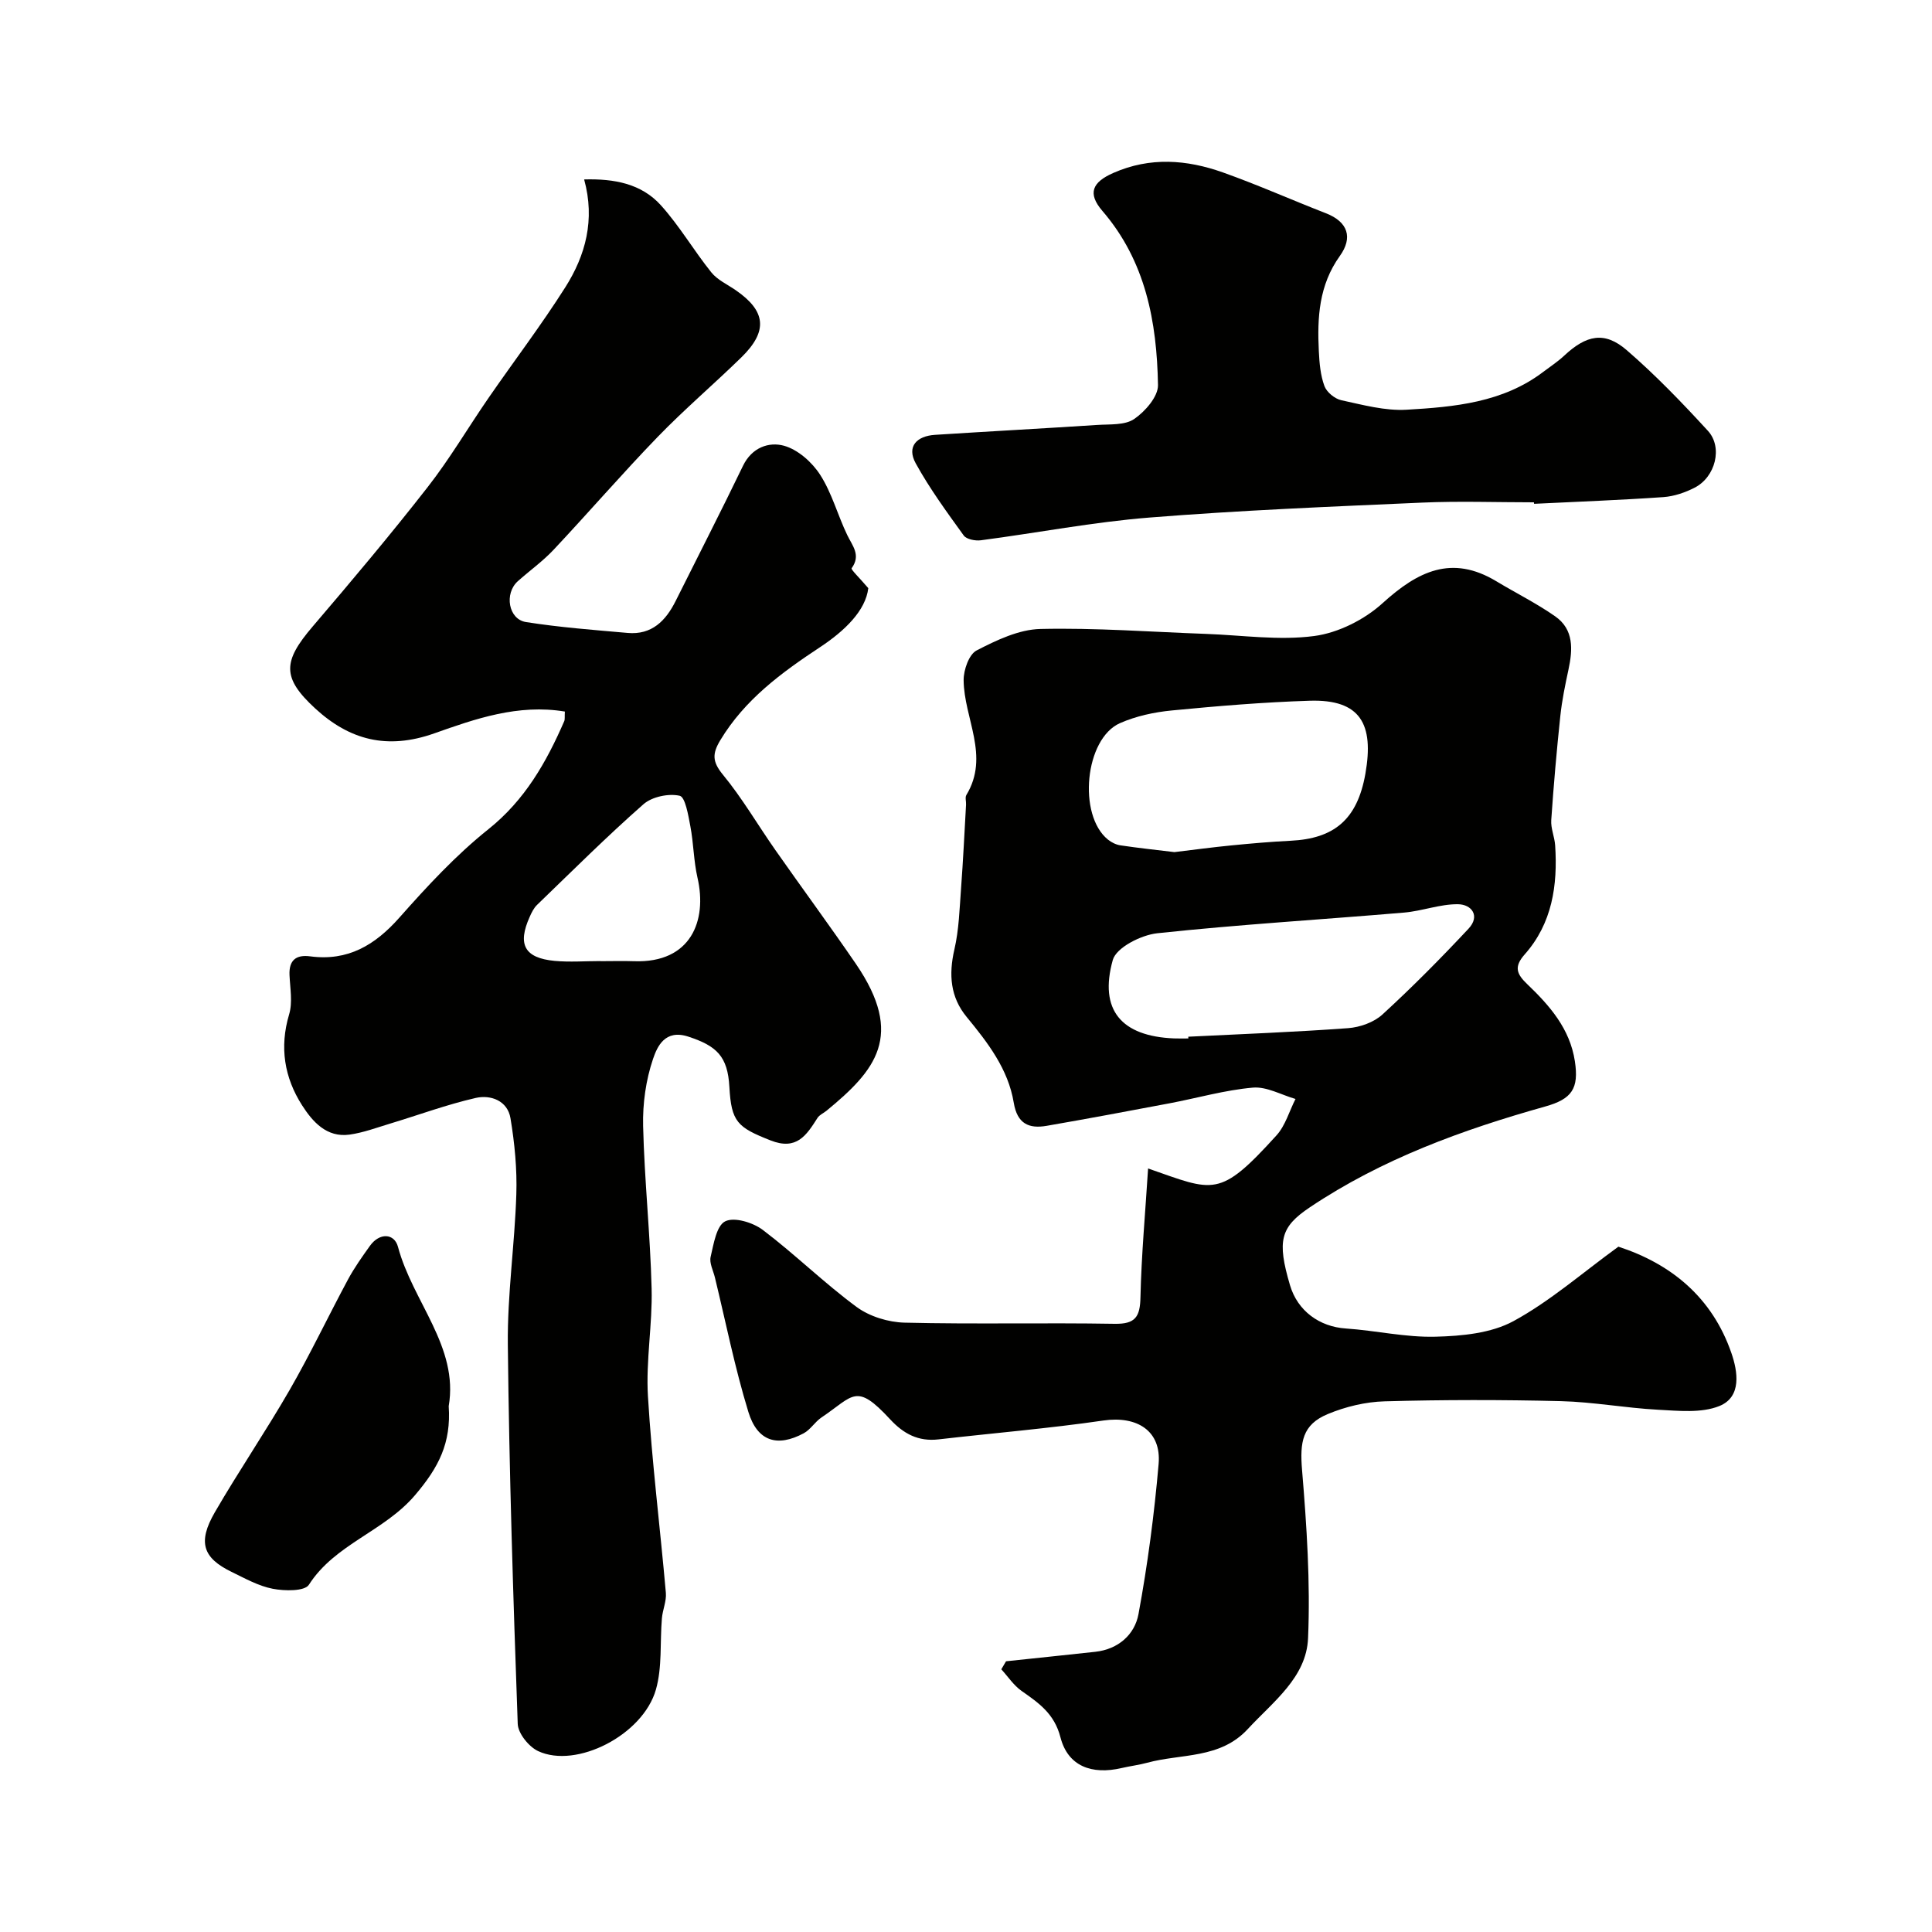
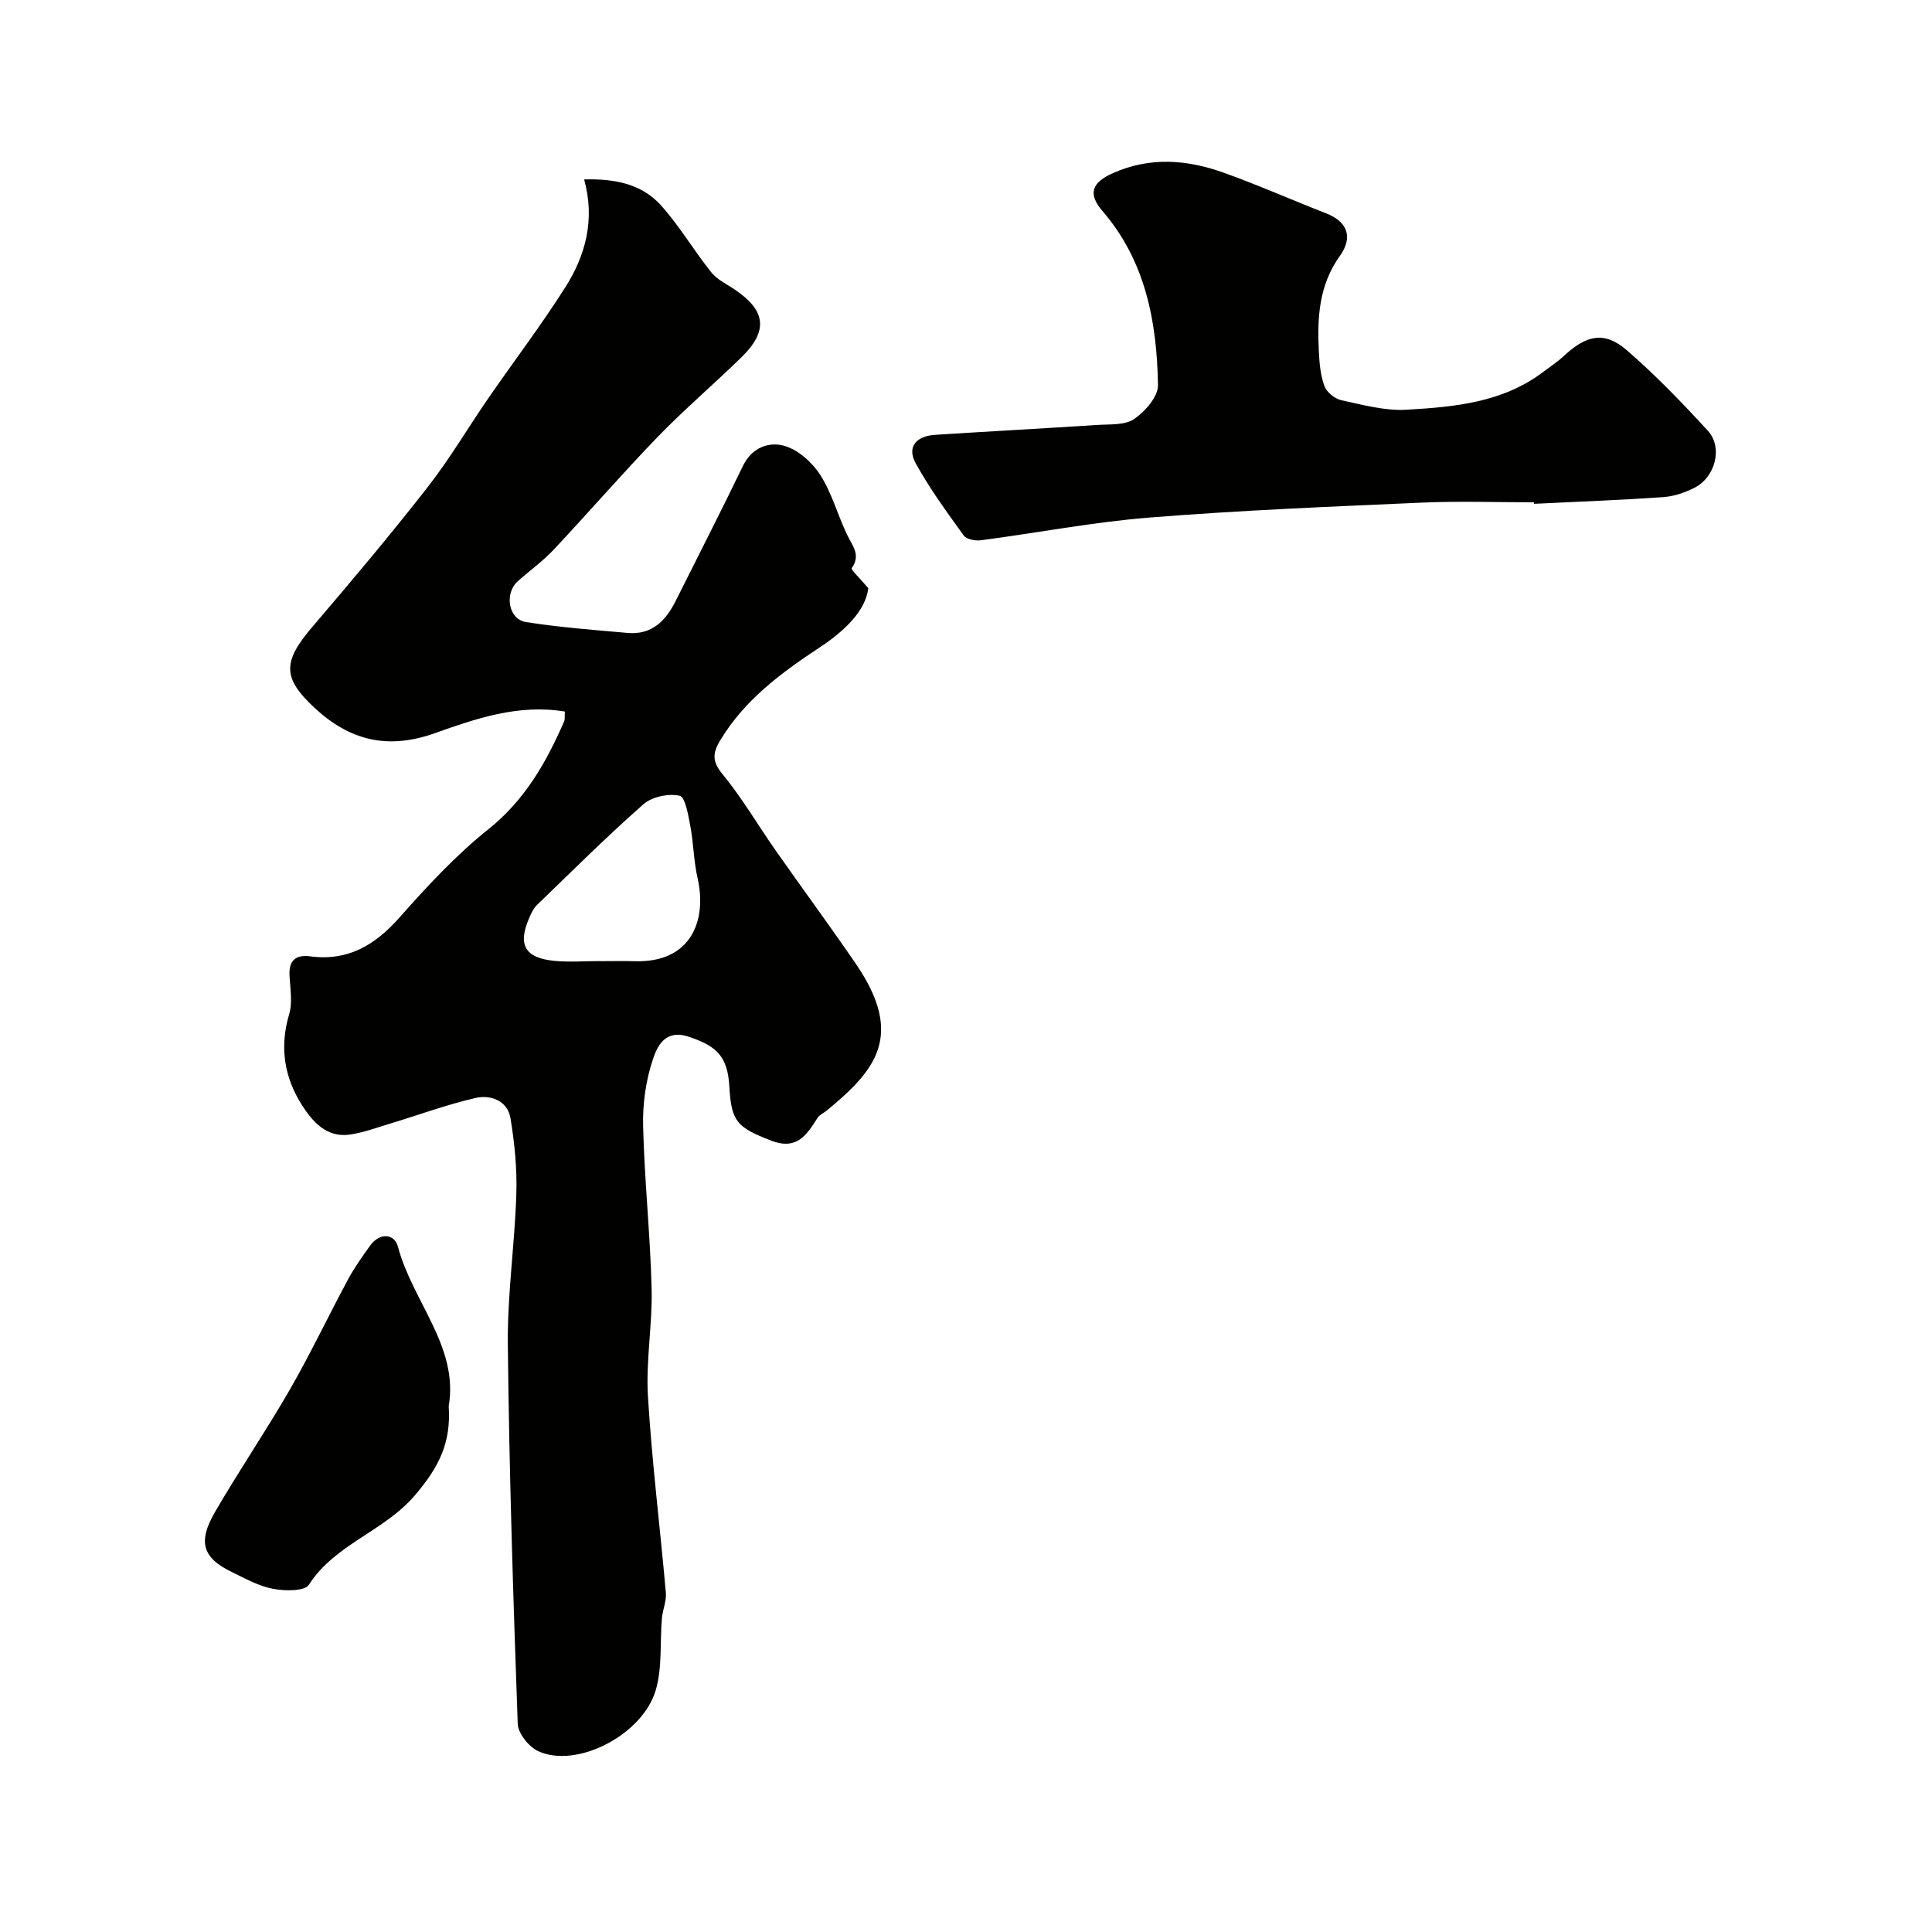
<svg xmlns="http://www.w3.org/2000/svg" enable-background="new 0 0 400 400" viewBox="0 0 400 400">
  <g fill="#010100">
-     <path d="m208.29 343.95c6.15-.65 12.31-1.29 18.46-1.96 4.79-.52 8.18-3.58 8.96-7.8 1.9-10.28 3.27-20.68 4.17-31.1.59-6.86-4.47-9.99-11.41-8.99-11.34 1.65-22.78 2.6-34.17 3.91-4.17.48-7.23-1.15-10.02-4.17-7.1-7.68-7.53-4.85-14.2-.37-1.36.91-2.28 2.53-3.69 3.28-5.46 2.92-9.58 1.69-11.45-4.43-2.8-9.13-4.67-18.55-6.93-27.85-.35-1.42-1.18-2.98-.88-4.26.62-2.65 1.21-6.46 3.02-7.35 1.9-.94 5.76.25 7.79 1.79 6.67 5.05 12.68 10.98 19.41 15.94 2.69 1.98 6.57 3.17 9.95 3.25 14.49.35 28.99-.01 43.48.24 4.32.07 5.25-1.47 5.34-5.49.2-8.82 1.01-17.63 1.58-26.67 13.67 4.75 14.69 6.27 26.59-6.86 1.84-2.03 2.64-5 3.93-7.53-2.95-.85-5.98-2.6-8.83-2.35-5.8.51-11.5 2.16-17.26 3.25-8.47 1.6-16.94 3.19-25.43 4.66-3.69.64-6.09-.43-6.81-4.77-1.15-6.98-5.37-12.44-9.76-17.78-3.38-4.1-3.73-8.77-2.54-13.94.96-4.13 1.07-8.46 1.39-12.72.43-5.76.7-11.53 1.03-17.29.04-.66-.23-1.49.06-1.98 4.92-8.11-.51-15.88-.56-23.81-.01-2.11 1.11-5.33 2.7-6.14 4.11-2.12 8.74-4.34 13.21-4.44 11.41-.26 22.84.61 34.26 1.02 7.49.27 15.1 1.41 22.42.44 4.98-.66 10.4-3.39 14.16-6.81 7.25-6.58 14.3-10.1 23.55-4.52 4.05 2.44 8.32 4.56 12.18 7.26 3.89 2.73 3.64 6.87 2.74 11.05-.68 3.16-1.34 6.35-1.68 9.56-.76 7.18-1.39 14.37-1.88 21.57-.12 1.73.7 3.5.81 5.27.54 8.24-.62 16.12-6.3 22.53-2.32 2.61-1.64 4.1.52 6.17 4.64 4.44 8.83 9.21 9.86 15.95.86 5.66-.6 7.83-6.14 9.38-17.15 4.82-33.8 10.86-48.73 20.87-6.1 4.09-6.83 6.9-4.11 16.13 1.57 5.32 6.1 8.6 11.56 8.96 6.21.42 12.41 1.87 18.59 1.7 5.44-.14 11.47-.71 16.09-3.21 7.55-4.1 14.17-9.92 21.75-15.43 10.87 3.54 19.41 10.46 23.4 22.03 1.31 3.79 2.19 9.08-2.51 10.97-3.74 1.5-8.45.98-12.7.76-6.72-.36-13.4-1.61-20.11-1.78-12.15-.3-24.33-.3-36.48.04-3.96.11-8.11 1.11-11.78 2.64-5.25 2.19-5.8 5.78-5.31 11.62.96 11.56 1.73 23.22 1.24 34.78-.34 8.14-7.26 13.16-12.48 18.81-5.75 6.23-13.77 5.05-20.83 6.98-1.73.47-3.52.68-5.27 1.09-6.25 1.46-11.15-.41-12.68-6.34-1.26-4.91-4.47-7.11-8.05-9.62-1.64-1.15-2.81-2.96-4.2-4.48.32-.55.65-1.1.98-1.66zm34.86-167.53c4-.48 7.9-1.01 11.81-1.39 4.07-.4 8.16-.76 12.24-.96 8.97-.44 13.81-4.33 15.49-13.88 1.81-10.27-1.01-15.44-11.54-15.11-9.52.3-19.03 1.09-28.51 2.01-3.65.35-7.43 1.16-10.76 2.63-7.28 3.21-8.78 19.03-2.49 24.11.72.58 1.68 1.06 2.59 1.19 3.7.55 7.44.95 11.17 1.4zm2.89 38.58c-.01-.12-.01-.24-.02-.36 11.03-.55 22.07-.96 33.08-1.77 2.46-.18 5.34-1.2 7.12-2.83 6.18-5.66 12.09-11.64 17.82-17.76 2.46-2.63.67-5.04-2.19-5.07-3.71-.04-7.4 1.41-11.14 1.73-17.04 1.45-34.11 2.46-51.11 4.28-3.35.36-8.49 2.96-9.21 5.54-2.9 10.38 1.8 15.78 12.65 16.23 1 .04 2 .01 3 .01z" />
    <path d="m116.95 147.32c-9.68-1.61-18.56 1.51-27.05 4.52-9.77 3.45-17.55 1.36-24.65-5.17-6.9-6.36-6.71-9.71-.53-16.94 8.1-9.48 16.14-19.03 23.81-28.86 4.59-5.87 8.38-12.35 12.62-18.49 5.28-7.65 10.92-15.06 15.89-22.9 4.18-6.6 6.21-13.95 3.9-22.33 6.24-.18 11.86.88 15.89 5.35 3.86 4.28 6.81 9.37 10.44 13.89 1.26 1.57 3.33 2.5 5.05 3.69 6.29 4.33 6.72 8.49 1.16 13.92-5.69 5.55-11.76 10.72-17.29 16.43-7.37 7.62-14.31 15.66-21.57 23.39-2.24 2.39-4.96 4.32-7.41 6.51-2.84 2.54-1.96 7.89 1.69 8.46 6.96 1.1 14.01 1.63 21.04 2.25 5.01.45 7.91-2.52 9.96-6.64 4.65-9.32 9.41-18.58 13.93-27.96 1.84-3.81 5.38-5.02 8.5-4.15 2.87.8 5.81 3.41 7.48 6.02 2.43 3.78 3.62 8.34 5.59 12.44 1.08 2.26 2.9 4.17.92 6.9-.19.26 1.62 1.97 3.45 4.12-.54 4.64-4.87 8.84-9.99 12.22-7.99 5.28-15.58 10.84-20.66 19.28-1.69 2.81-1.64 4.45.55 7.12 4.02 4.88 7.23 10.43 10.88 15.63 5.52 7.88 11.23 15.62 16.66 23.55 10.15 14.86 4.05 22.06-6.08 30.39-.62.51-1.48.86-1.88 1.5-2.29 3.6-4.32 6.79-9.74 4.64-6.84-2.7-8.1-3.81-8.5-11.07-.35-6.32-2.61-8.48-8.51-10.41-4.85-1.59-6.44 2.11-7.29 4.6-1.49 4.38-2.17 9.26-2.06 13.91.27 11.22 1.48 22.42 1.76 33.65.19 7.43-1.21 14.92-.76 22.32.82 13.59 2.52 27.12 3.71 40.68.15 1.72-.67 3.5-.82 5.28-.42 4.93.09 10.09-1.24 14.75-2.68 9.41-16.47 16.44-24.38 12.74-1.93-.9-4.16-3.66-4.23-5.64-.94-26.17-1.77-52.35-2.05-78.54-.11-10.36 1.43-20.72 1.76-31.1.17-5.24-.35-10.57-1.21-15.75-.61-3.65-4.1-4.91-7.21-4.2-5.98 1.37-11.79 3.52-17.68 5.3-2.79.84-5.57 1.89-8.43 2.29-4.76.66-7.67-2.7-9.83-6.07-3.66-5.73-4.71-12.01-2.68-18.82.75-2.5.2-5.42.08-8.14-.14-3.11 1.39-4.26 4.27-3.88 7.8 1.04 13.42-2.3 18.49-8.03 5.73-6.47 11.69-12.92 18.42-18.29 7.58-6.06 11.99-13.86 15.7-22.37.17-.41.06-.95.13-1.99zm7.35 51.66v.02c2.33 0 4.67-.07 6.99.01 11.79.41 15.16-8.42 13.12-17.28-.8-3.49-.81-7.15-1.48-10.67-.43-2.27-1.05-6.06-2.22-6.31-2.3-.51-5.71.2-7.48 1.75-7.59 6.67-14.75 13.82-22.03 20.84-.68.65-1.14 1.59-1.53 2.48-2.58 5.73-1.08 8.52 5.14 9.12 3.14.29 6.33.04 9.49.04z" />
    <path d="m317.58 104c-7.72 0-15.45-.28-23.15.06-18.81.83-37.63 1.59-56.4 3.09-11.7.93-23.3 3.18-34.96 4.71-1.15.15-2.97-.2-3.54-.99-3.5-4.85-7.06-9.71-9.94-14.94-1.93-3.51.24-5.66 3.99-5.9 11.2-.72 22.4-1.32 33.6-2.05 2.6-.17 5.71.09 7.64-1.23 2.27-1.55 4.97-4.64 4.93-7.02-.23-13.06-2.54-25.65-11.51-36.06-3.13-3.64-2.11-5.94 2.25-7.86 7.62-3.36 15.21-2.77 22.7-.11 7.2 2.56 14.2 5.68 21.32 8.45 4.65 1.81 5.58 5.09 2.9 8.83-4.35 6.06-4.71 12.79-4.36 19.74.12 2.43.33 4.97 1.16 7.21.47 1.27 2.14 2.64 3.49 2.93 4.45.96 9.05 2.23 13.52 1.97 9.91-.58 19.91-1.47 28.3-7.84 1.43-1.09 2.96-2.08 4.27-3.3 4.65-4.36 8.42-5.16 13.01-1.19 5.96 5.15 11.47 10.88 16.8 16.69 3.14 3.43 1.56 9.57-2.73 11.77-1.98 1.02-4.27 1.8-6.47 1.96-8.91.62-17.85.95-26.78 1.39-.02-.1-.03-.21-.04-.31z" />
    <path d="m92.9 291.13c.52 7.66-2.08 12.67-6.94 18.39-6.44 7.59-16.58 10.12-22.01 18.59-.88 1.37-5.03 1.3-7.47.83-2.97-.57-5.78-2.16-8.56-3.51-5.94-2.89-7.02-6.15-3.44-12.33 4.96-8.56 10.55-16.76 15.49-25.33 4.3-7.47 8-15.28 12.08-22.87 1.31-2.43 2.93-4.71 4.54-6.96 2-2.79 5.06-2.61 5.81.21 3.03 11.37 12.6 20.68 10.5 32.98z" />
  </g>
</svg>